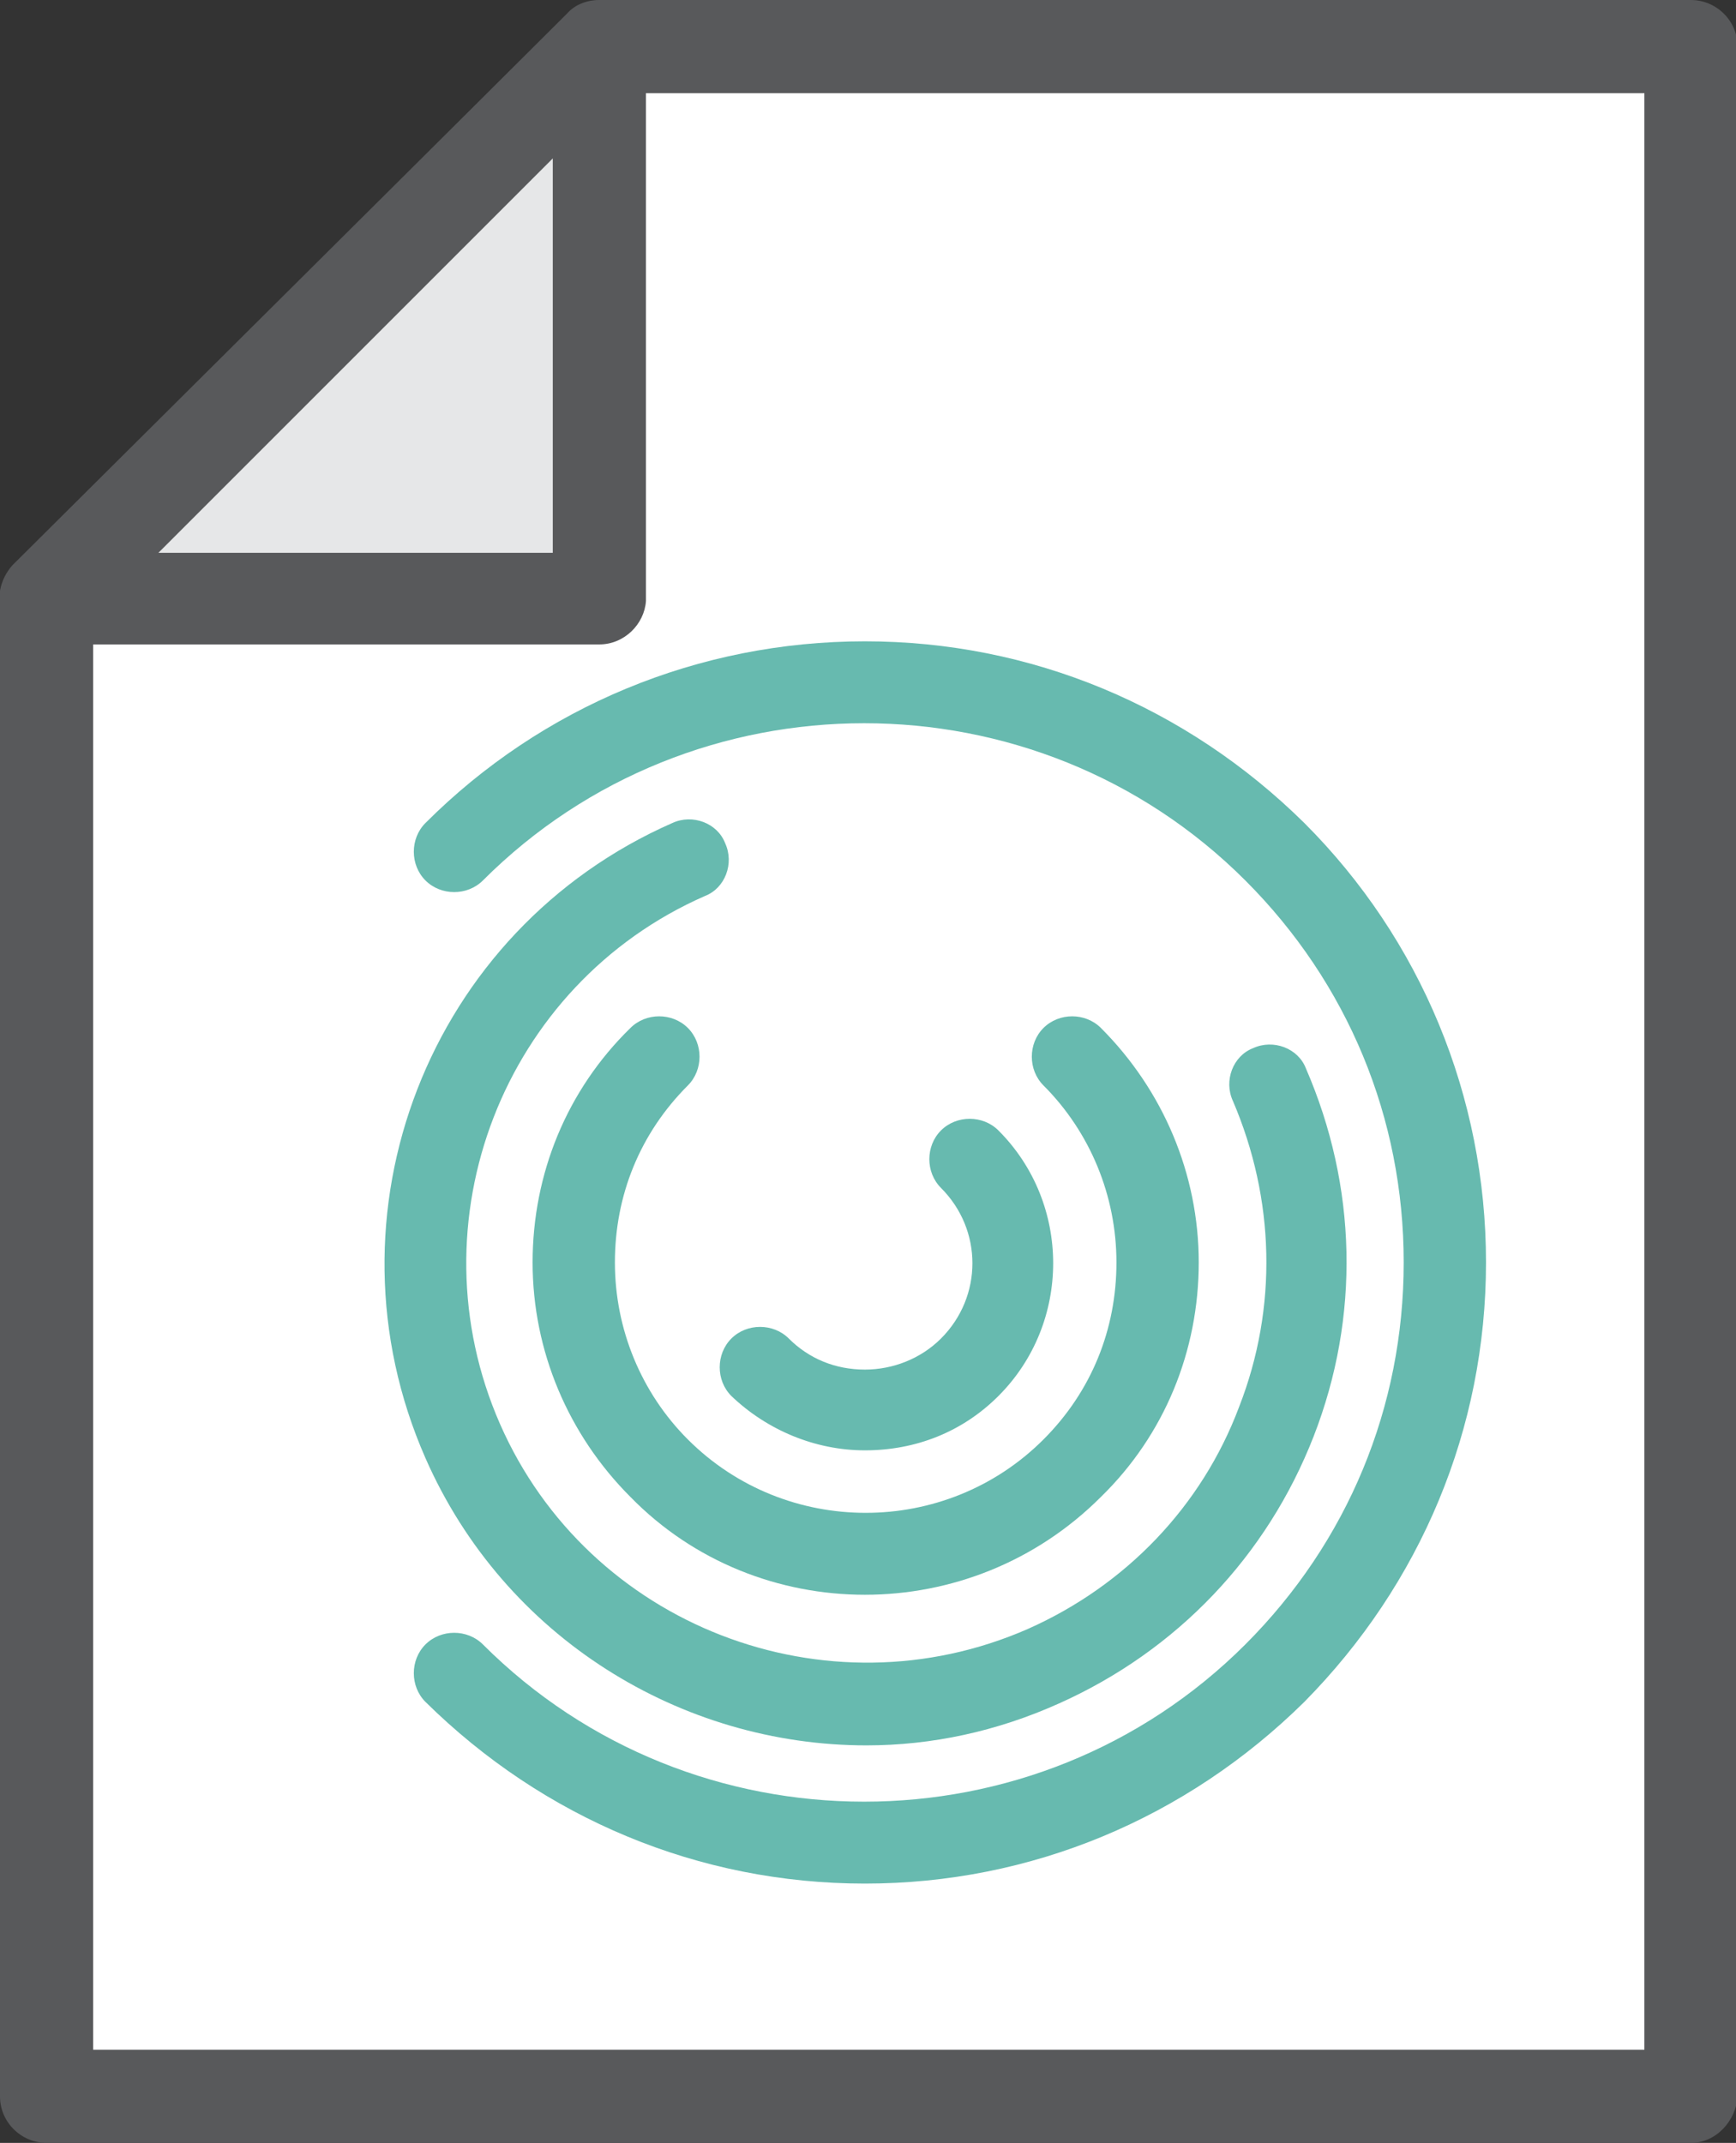
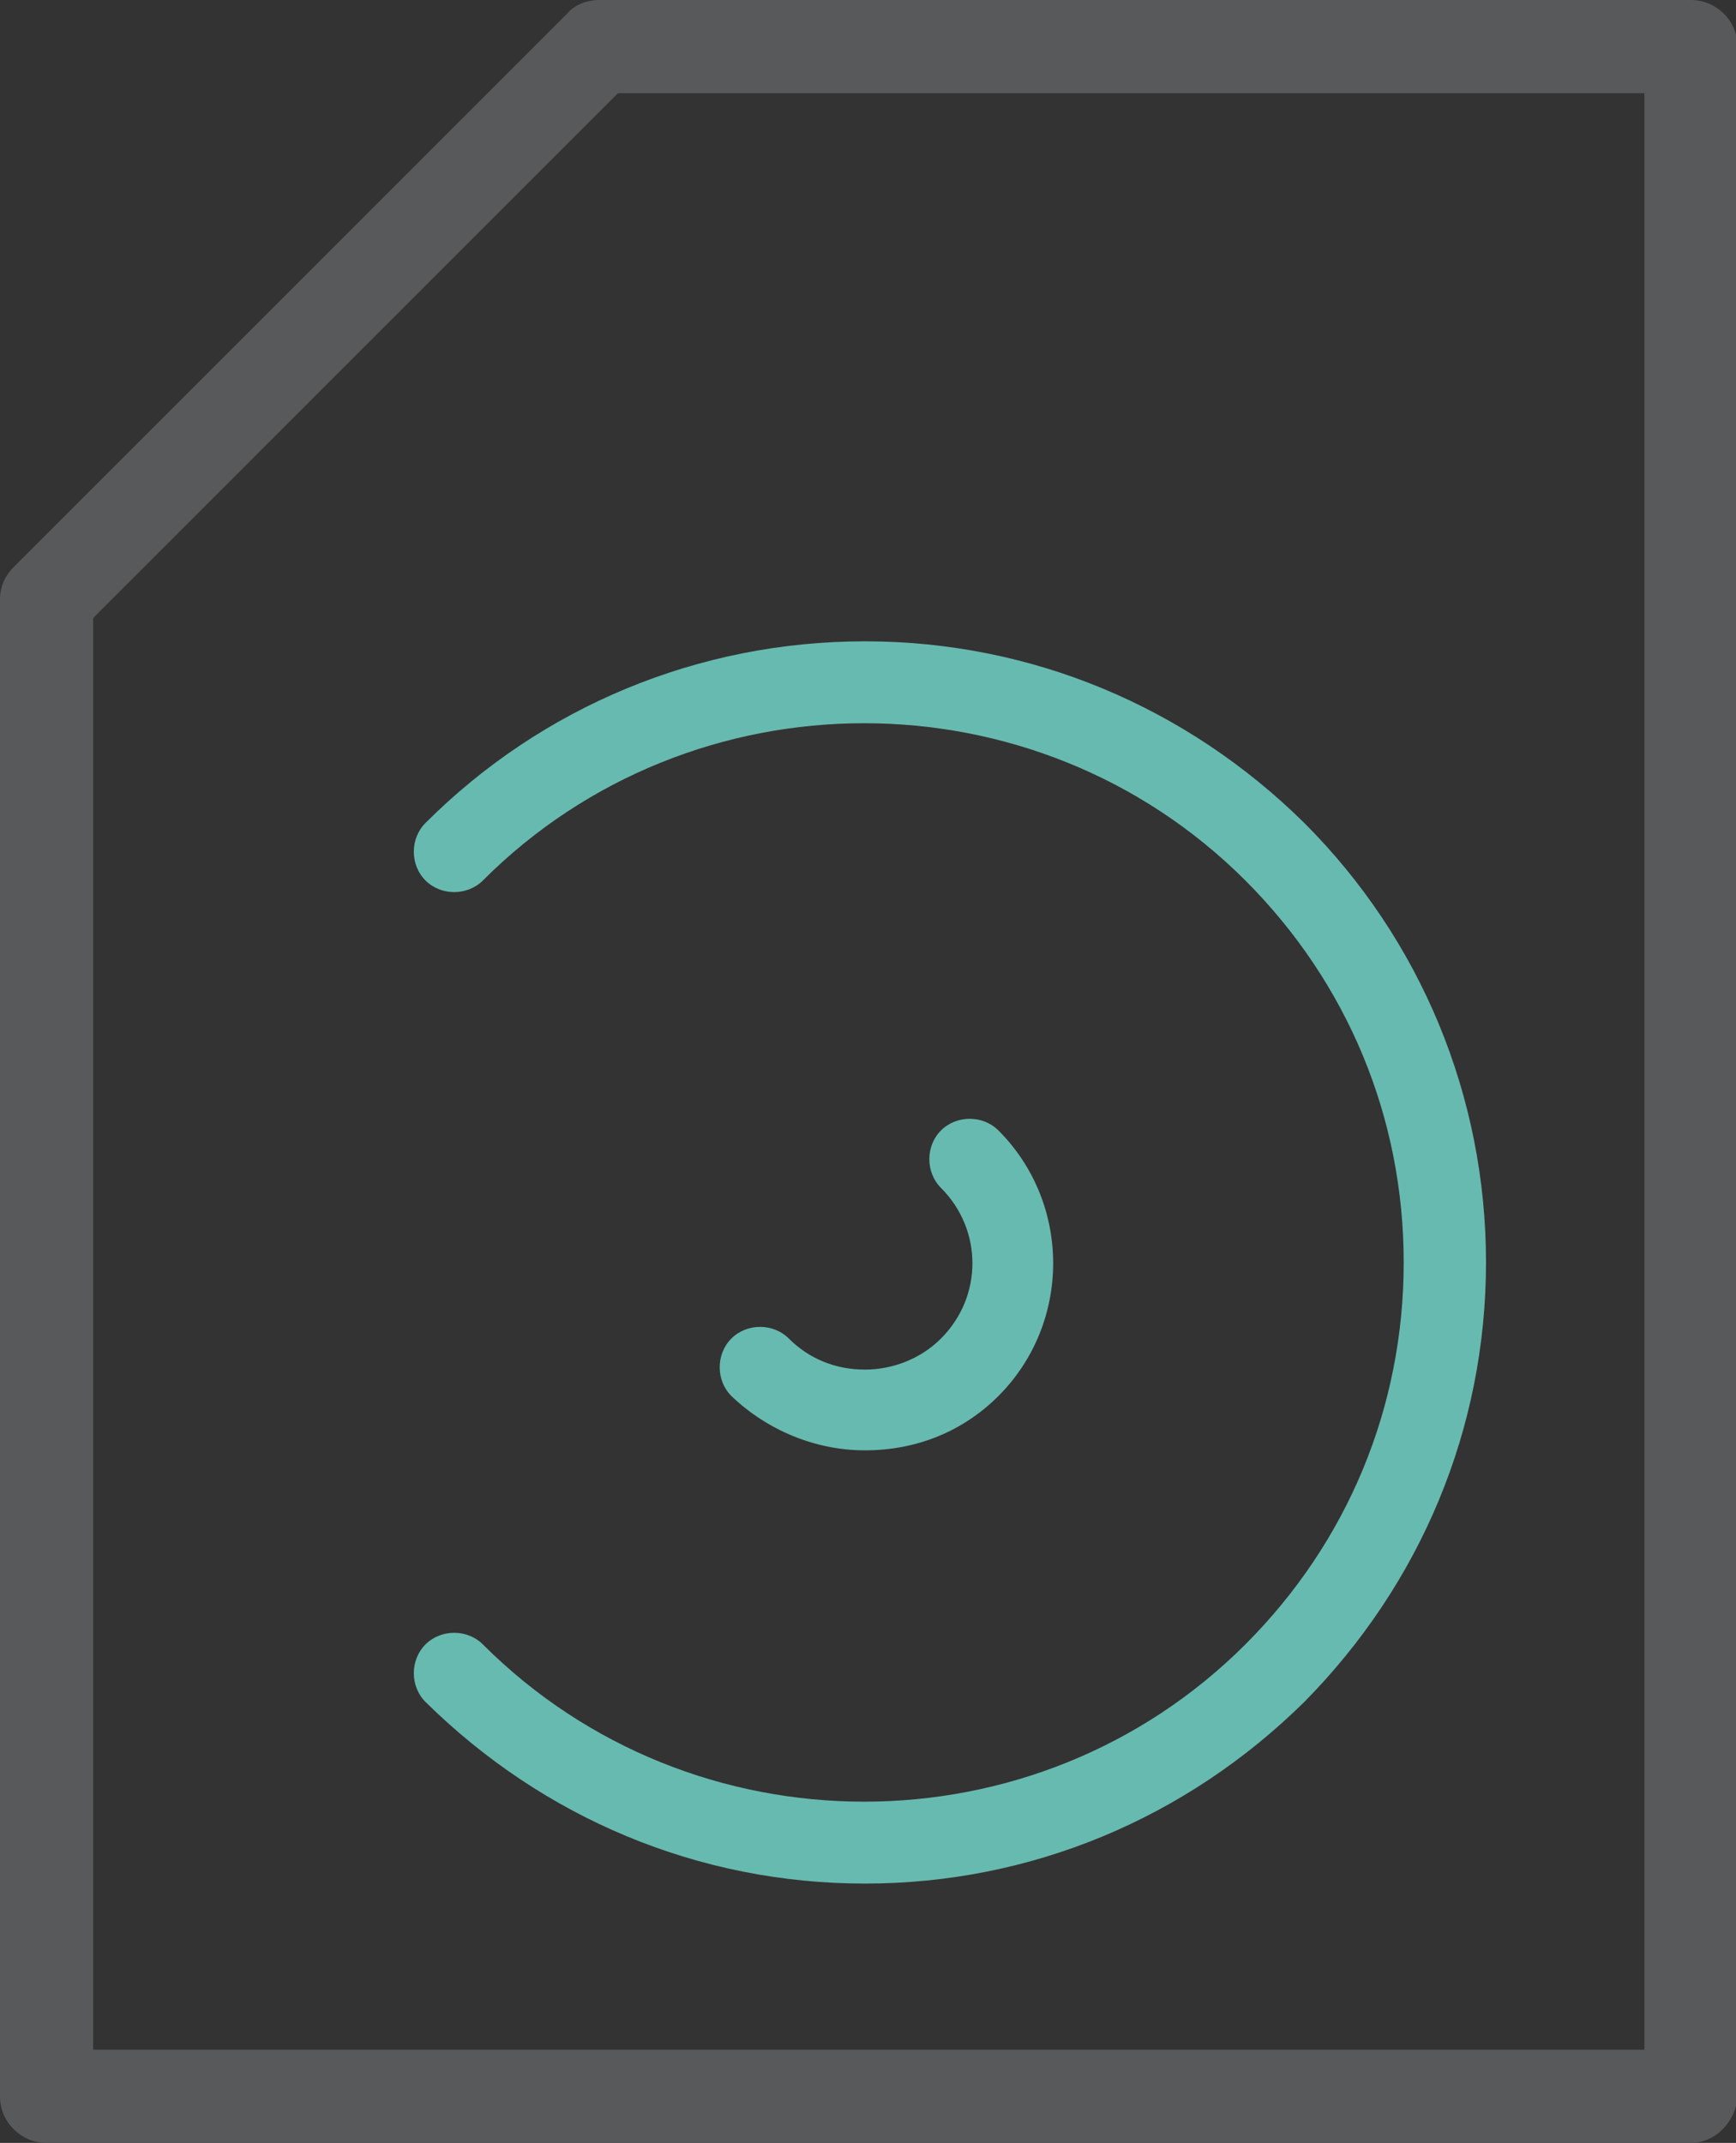
<svg xmlns="http://www.w3.org/2000/svg" version="1.1" id="Layer_1" x="0px" y="0px" viewBox="0 0 111.8 138" enable-background="new 0 0 111.8 138" xml:space="preserve">
  <rect x="0" y="0" width="111.8" height="138" fill="#333333" stroke="none" />
  <g>
    <g>
-       <polygon fill="#FFFFFF" points="38.6,3 3,38.6 3,135 108.9,135 108.9,3   " />
      <path fill="#58595B" d="M108.9,138H3c-1.6,0-3-1.3-3-3V38.6c0-0.8,0.3-1.5,0.9-2.1L36.5,0.9C37,0.3,37.8,0,38.6,0h70.3    c1.6,0,3,1.3,3,3v132C111.8,136.6,110.5,138,108.9,138z M6,132h99.9V6H39.8L6,39.8V132z" />
    </g>
    <g>
      <g>
        <path fill="#67BAAF" d="M55.7,121.3c-10.7,0-20.7-4.2-28.3-11.7c-1-1-1-2.7,0-3.7c1-1,2.7-1,3.7,0c13.5,13.5,35.6,13.5,49.1,0     c6.6-6.6,10.2-15.3,10.2-24.6s-3.6-18-10.2-24.6c-13.5-13.5-35.6-13.5-49.1,0c-1,1-2.7,1-3.7,0c-1-1-1-2.7,0-3.7     c7.5-7.5,17.6-11.7,28.3-11.7c10.7,0,20.7,4.2,28.3,11.7c7.5,7.5,11.7,17.6,11.7,28.3S91.5,102,84,109.6     C76.4,117.1,66.4,121.3,55.7,121.3z" />
      </g>
      <g>
-         <path fill="#67BAAF" d="M55.8,112.4c-11.9,0-23.3-6.9-28.4-18.5c-6.9-15.7,0.2-34,15.9-40.9c1.3-0.6,2.9,0,3.4,1.3     c0.6,1.3,0,2.9-1.3,3.4c-13,5.7-18.9,21-13.2,34s21,18.9,34,13.2c6.3-2.8,11.2-7.9,13.6-14.3c2.5-6.4,2.3-13.4-0.4-19.7     c-0.6-1.3,0-2.9,1.3-3.4c1.3-0.6,2.9,0,3.4,1.3c3.3,7.6,3.5,16,0.5,23.7c-3,7.7-8.8,13.8-16.4,17.2     C64.2,111.5,60,112.4,55.8,112.4z" />
-       </g>
+         </g>
      <g>
-         <path fill="#67BAAF" d="M55.7,102.7c-5.5,0-11-2.1-15.1-6.3c-4-4-6.3-9.4-6.3-15.1c0-5.7,2.2-11.1,6.3-15.1c1-1,2.7-1,3.7,0     c1,1,1,2.7,0,3.7c-3.1,3.1-4.7,7.1-4.7,11.4c0,4.3,1.7,8.4,4.7,11.4c6.3,6.3,16.6,6.3,22.9,0c3.1-3.1,4.7-7.1,4.7-11.4     c0-4.3-1.7-8.4-4.7-11.4c-1-1-1-2.7,0-3.7c1-1,2.7-1,3.7,0c4,4,6.3,9.4,6.3,15.1c0,5.7-2.2,11.1-6.3,15.1     C66.7,100.6,61.2,102.7,55.7,102.7z" />
-       </g>
+         </g>
      <g>
        <path fill="#67BAAF" d="M55.7,93.4c-3.2,0-6.3-1.3-8.6-3.5c-1-1-1-2.7,0-3.7c1-1,2.7-1,3.7,0c1.3,1.3,3,2,4.9,2     c1.8,0,3.6-0.7,4.9-2c2.7-2.7,2.7-7,0-9.7c-1-1-1-2.7,0-3.7c1-1,2.7-1,3.7,0c4.7,4.7,4.7,12.4,0,17.1C62,92.2,59,93.4,55.7,93.4z     " />
      </g>
    </g>
    <g>
-       <polygon fill="#E6E7E8" points="38.6,38.6 3,38.6 38.6,3   " />
-       <path fill="#58595B" d="M38.6,41.5H3c-1.2,0-2.3-0.7-2.8-1.8c-0.5-1.1-0.2-2.4,0.6-3.3L36.5,0.9c0.9-0.9,2.1-1.1,3.3-0.6    c1.1,0.5,1.8,1.5,1.8,2.8v35.6C41.5,40.2,40.2,41.5,38.6,41.5z M10.2,35.6h25.4V10.2L10.2,35.6z" />
-     </g>
+       </g>
  </g>
  <g>
</g>
  <g>
</g>
  <g>
</g>
  <g>
</g>
  <g>
</g>
  <g>
</g>
  <g>
</g>
  <g>
</g>
  <g>
</g>
  <g>
</g>
  <g>
</g>
  <g>
</g>
  <g>
</g>
  <g>
</g>
  <g>
</g>
</svg>